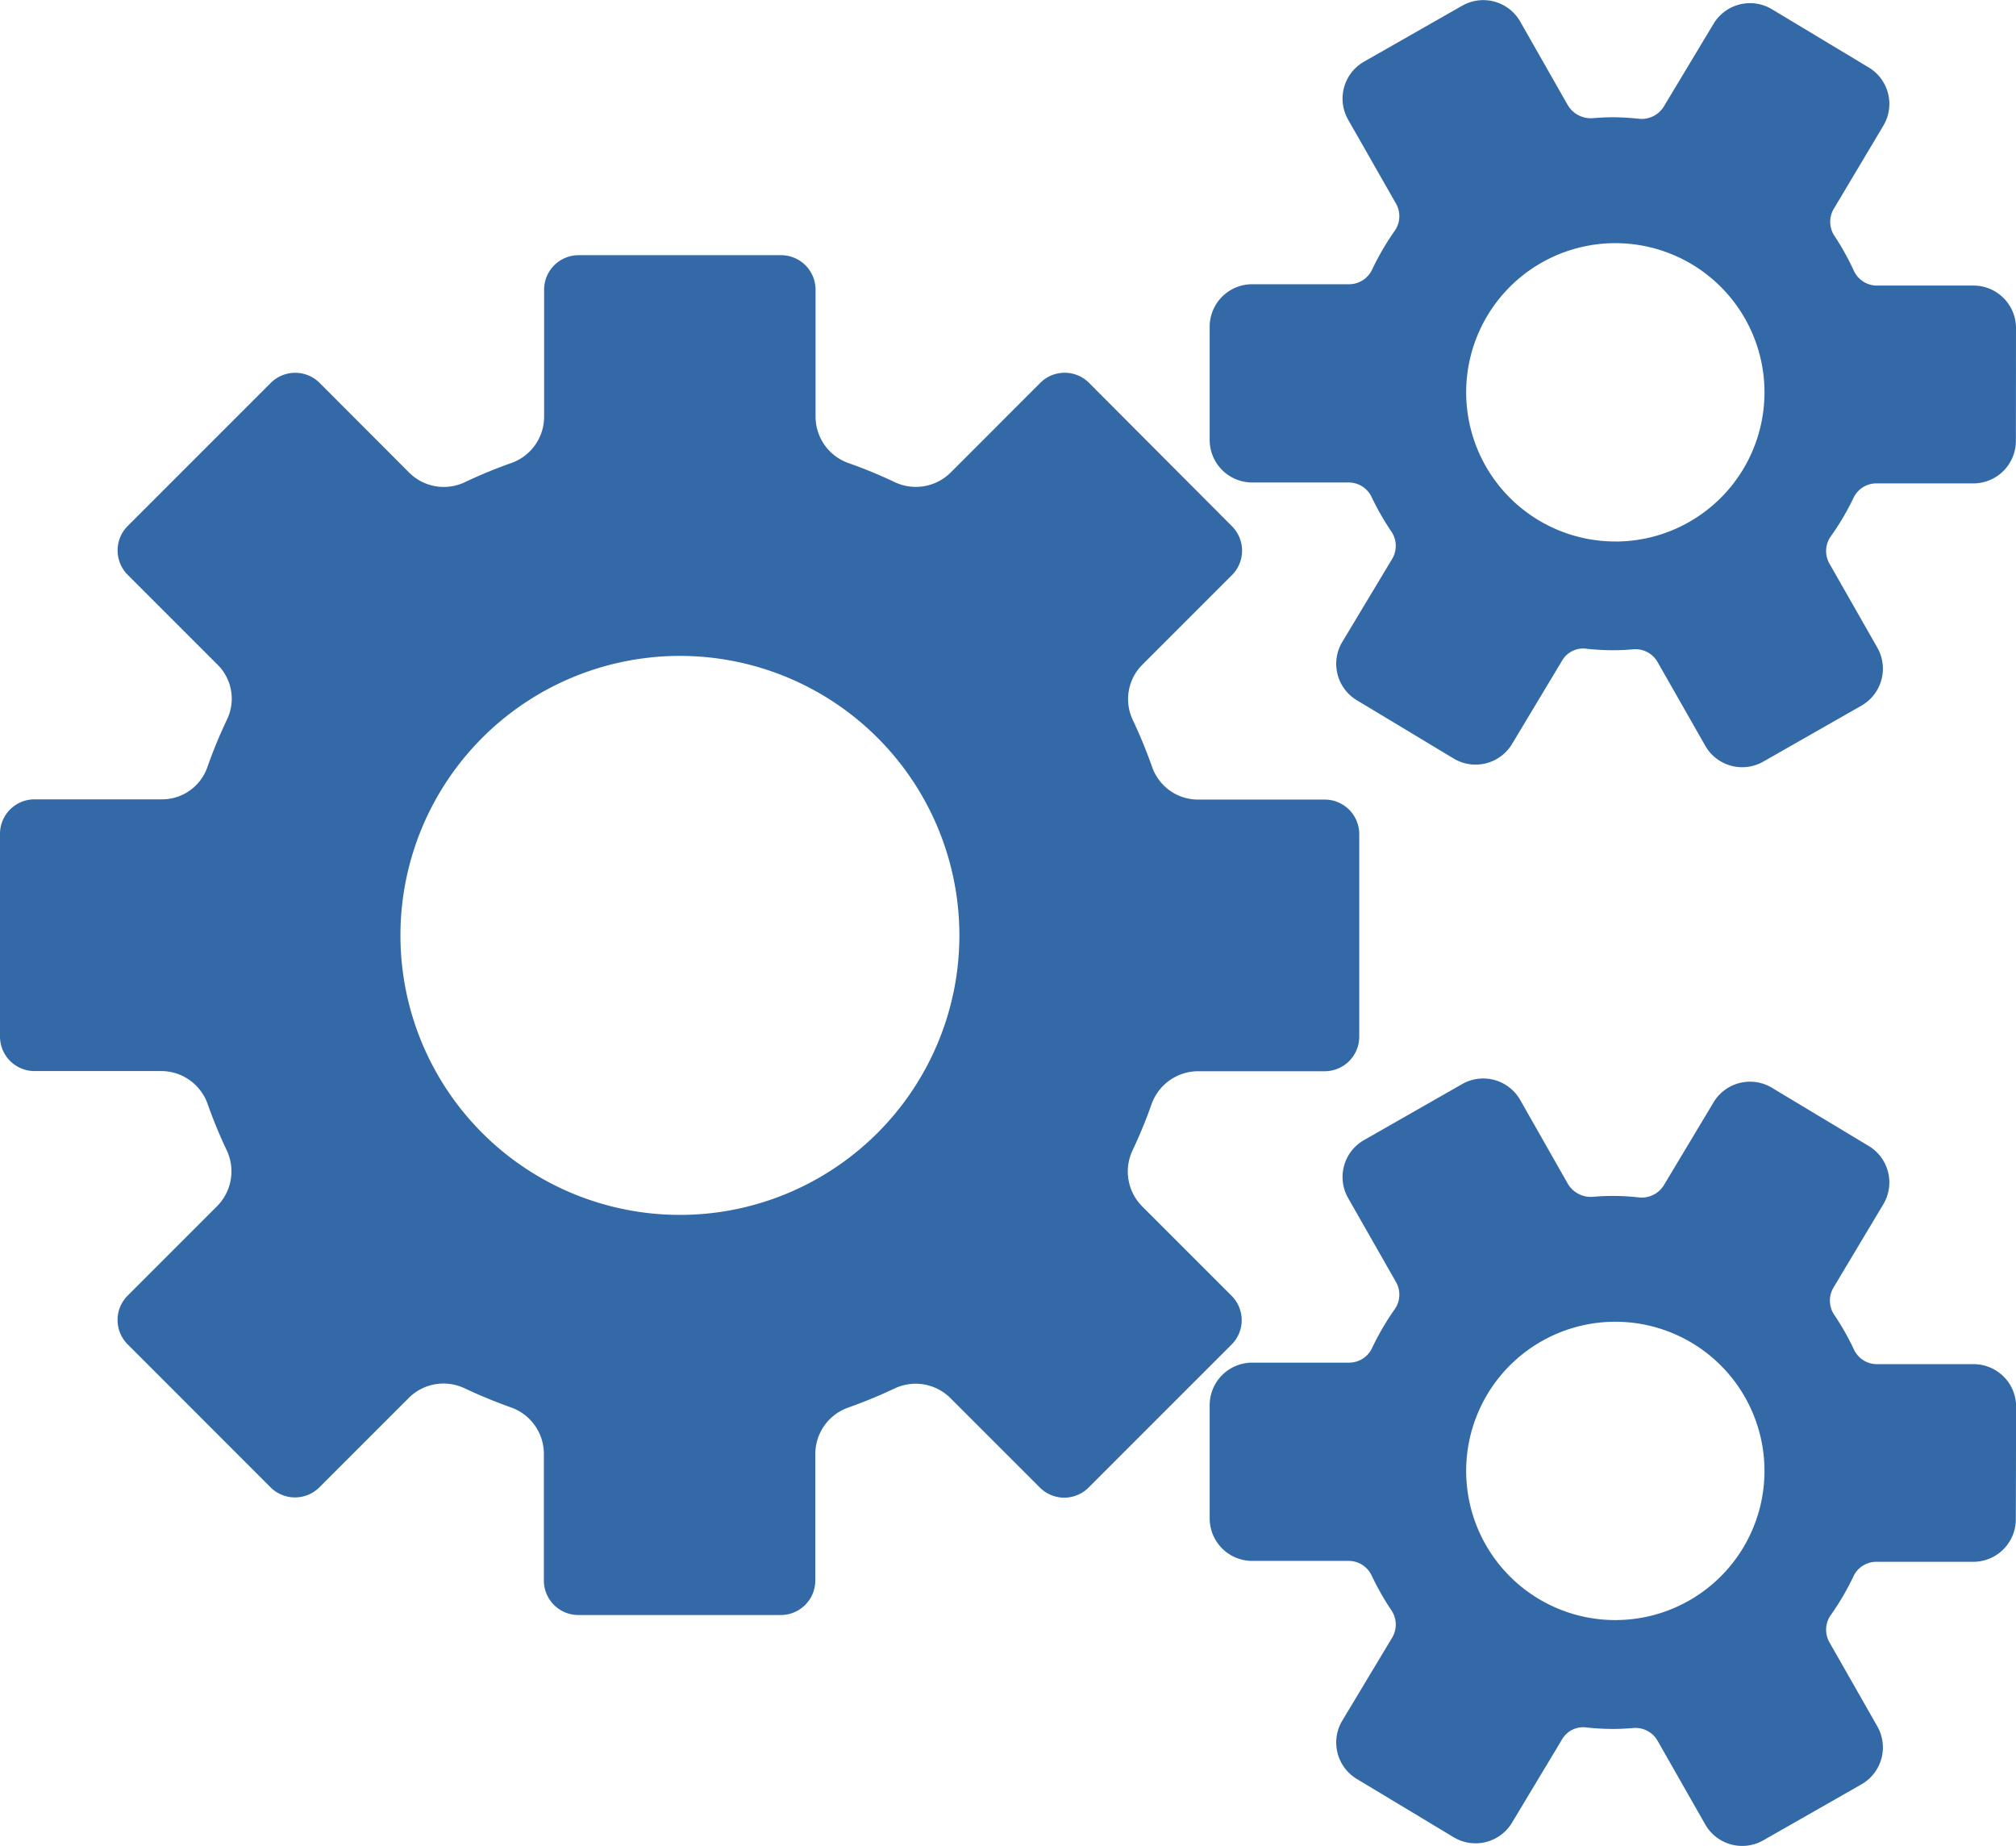
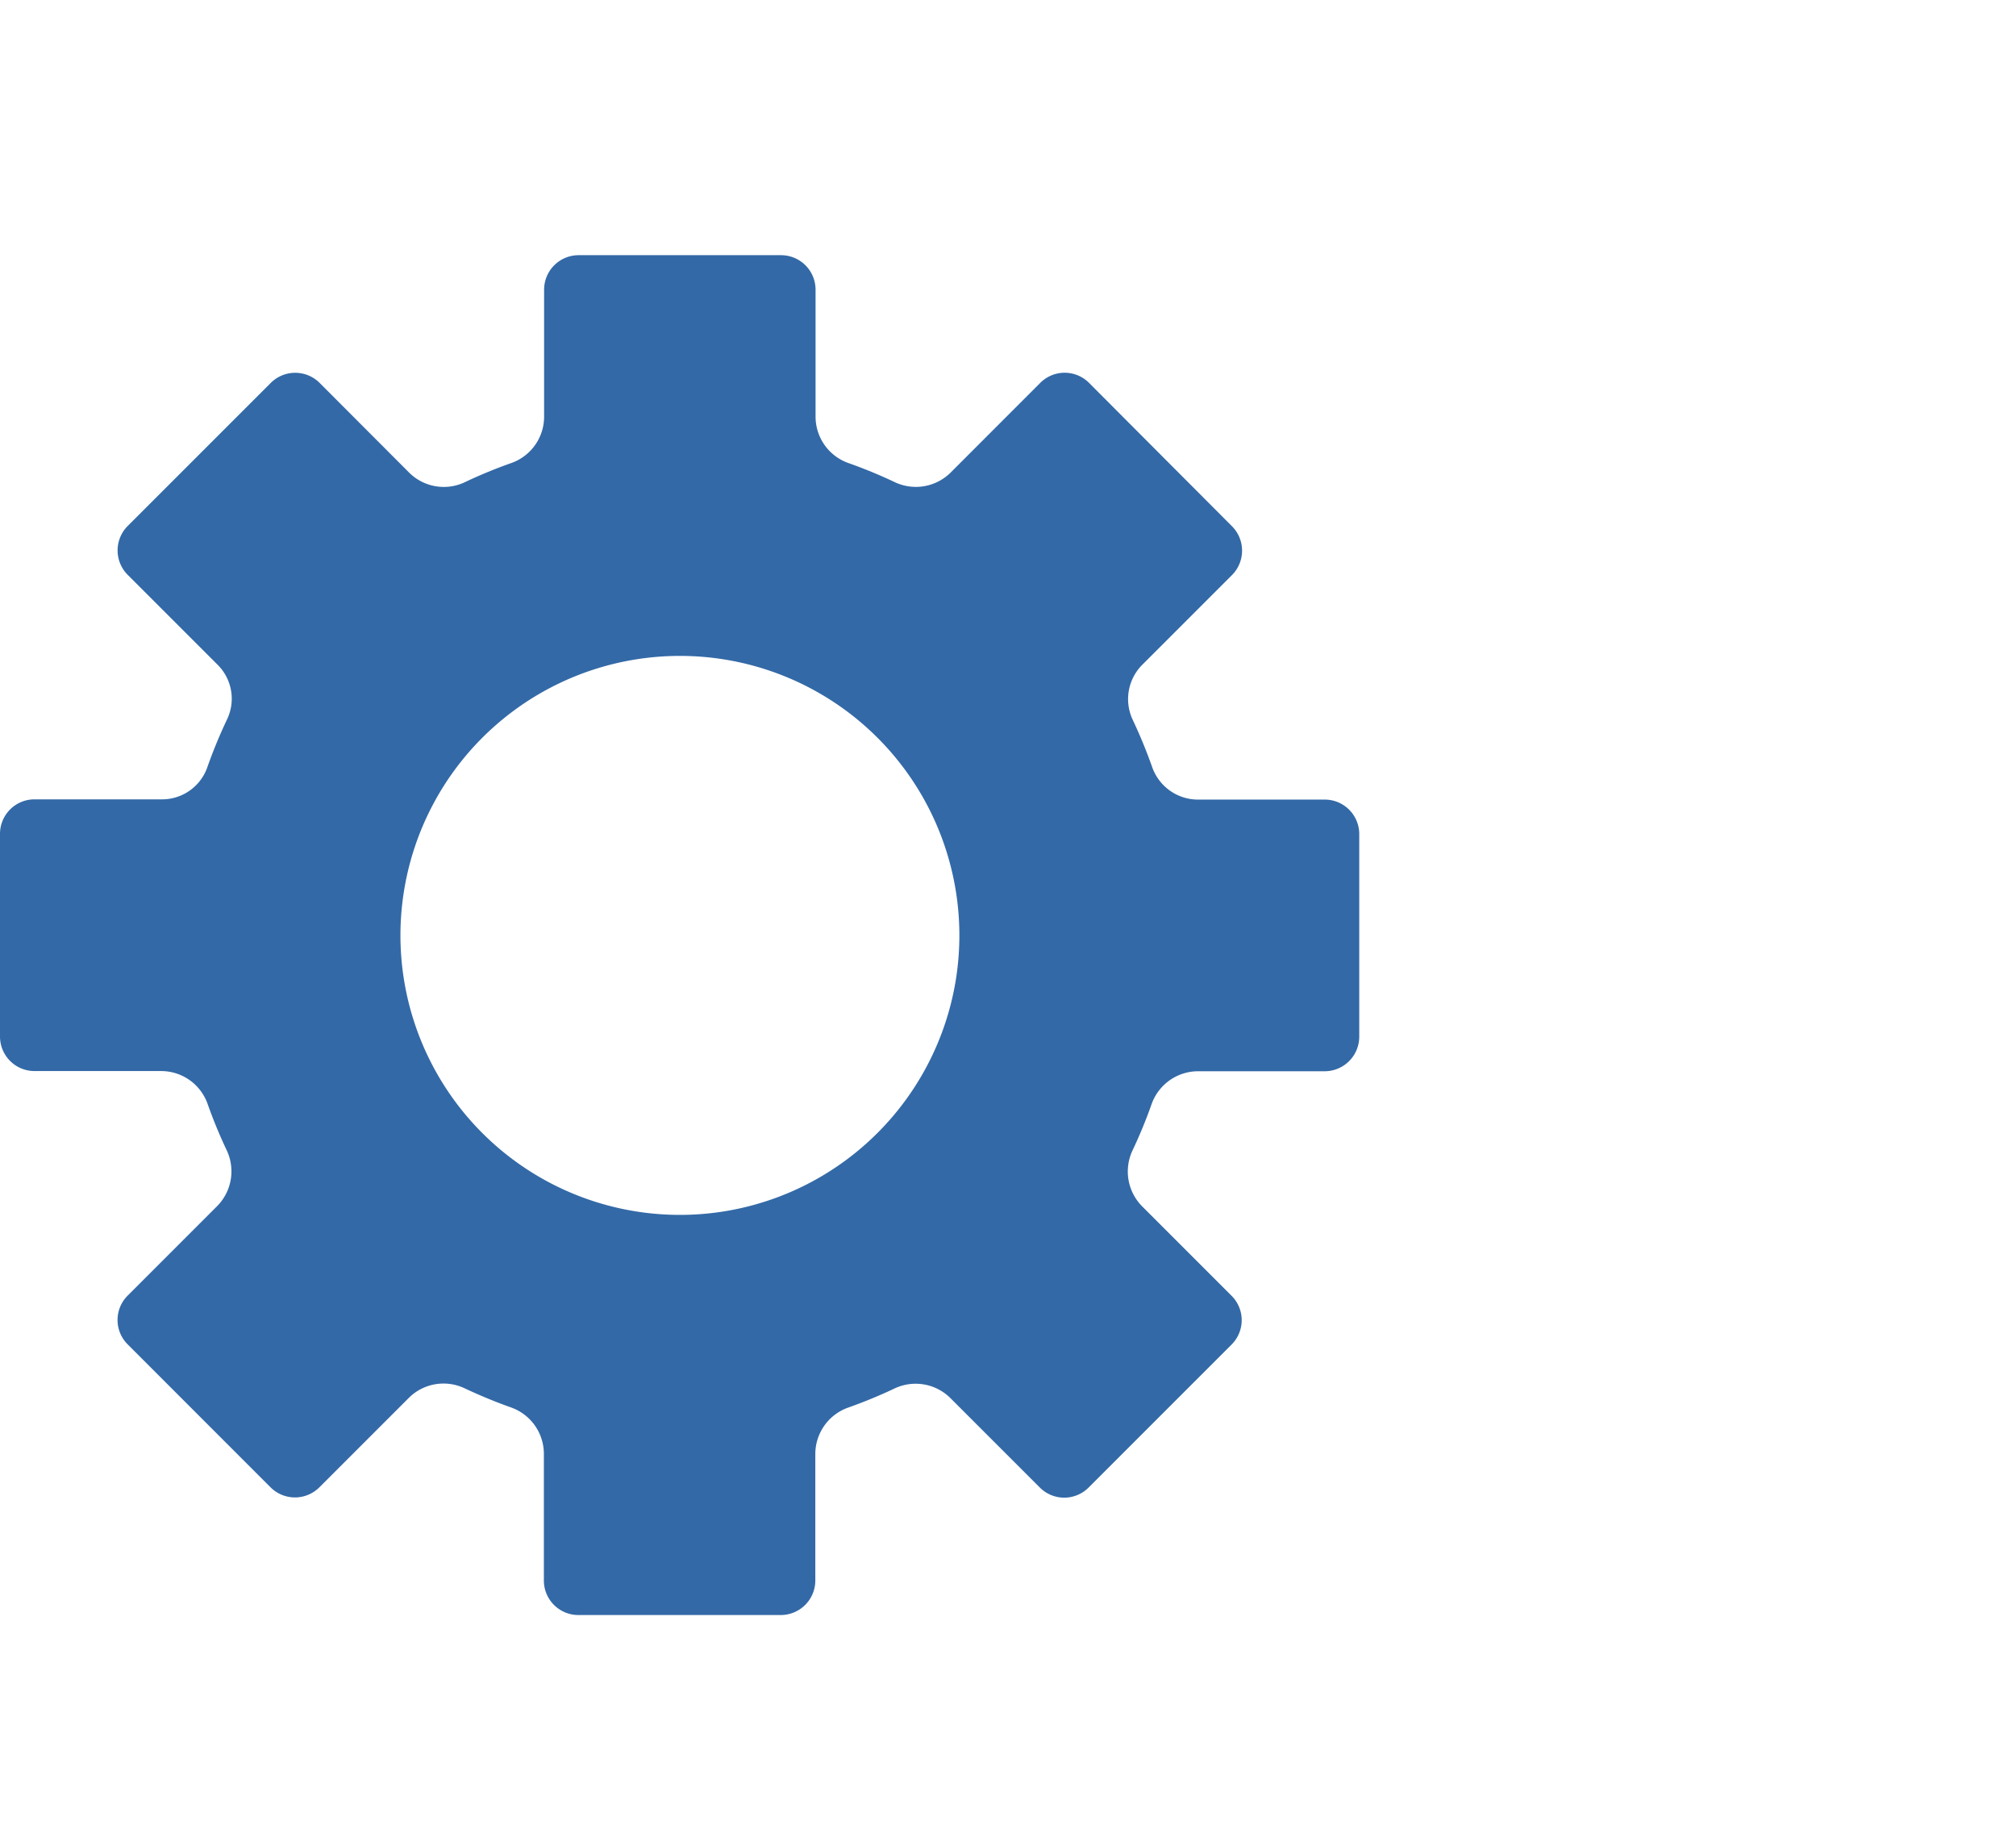
<svg xmlns="http://www.w3.org/2000/svg" id="Inhalt" viewBox="0 0 331.83 303.87">
  <defs>
    <style>.cls-1{fill:#3369a7;}</style>
  </defs>
  <path class="cls-1" d="M218.12,131.6H197.29a8,8,0,0,1-7.62-5.28,83.52,83.52,0,0,0-3.24-7.88,8,8,0,0,1,1.66-9.1L202.8,94.63a5.69,5.69,0,0,0,0-8L179.24,63a5.67,5.67,0,0,0-8,0L156.53,77.72a8.13,8.13,0,0,1-9.18,1.67,79.58,79.58,0,0,0-7.79-3.21,8.11,8.11,0,0,1-5.32-7.68V47.72A5.68,5.68,0,0,0,128.56,42H95.24a5.68,5.68,0,0,0-5.68,5.68V68.51a8.1,8.1,0,0,1-5.32,7.67,79.57,79.57,0,0,0-7.81,3.22,8.08,8.08,0,0,1-9.15-1.68L52.59,63a5.69,5.69,0,0,0-8,0L21,86.59a5.69,5.69,0,0,0,0,8l14.79,14.79a7.88,7.88,0,0,1,1.63,8.92,81.6,81.6,0,0,0-3.33,8.08,7.89,7.89,0,0,1-7.48,5.18H5.68A5.68,5.68,0,0,0,0,137.28V170.6a5.68,5.68,0,0,0,5.68,5.68H26.46a8.11,8.11,0,0,1,7.68,5.32,79.58,79.58,0,0,0,3.21,7.79,8.13,8.13,0,0,1-1.67,9.18L21,213.25a5.67,5.67,0,0,0,0,8l23.55,23.56a5.69,5.69,0,0,0,8,0l14.68-14.68a8.09,8.09,0,0,1,9.17-1.67c2.53,1.19,5.13,2.27,7.79,3.21a8.11,8.11,0,0,1,5.33,7.68v20.78a5.68,5.68,0,0,0,5.68,5.68h33.32a5.69,5.69,0,0,0,5.68-5.68V239.38a8.11,8.11,0,0,1,5.32-7.68,82.13,82.13,0,0,0,7.79-3.21,8.11,8.11,0,0,1,9.18,1.67l14.68,14.68a5.67,5.67,0,0,0,8,0l23.56-23.56a5.67,5.67,0,0,0,0-8l-14.67-14.67a8.14,8.14,0,0,1-1.68-9.2,80.19,80.19,0,0,0,3.2-7.77,8.14,8.14,0,0,1,7.7-5.33h20.77a5.69,5.69,0,0,0,5.68-5.68V137.28A5.68,5.68,0,0,0,218.12,131.6Zm-98.43,67.69a46,46,0,1,1,37.56-37.56A46.05,46.05,0,0,1,119.69,199.29Z" />
-   <path class="cls-1" d="M324.88,47l-16,0a4.18,4.18,0,0,1-3.75-2.46A42.89,42.89,0,0,0,302,38.9a4.19,4.19,0,0,1-.18-4.5L310,20.68a7,7,0,0,0-2.38-9.56l-16-9.62a7,7,0,0,0-9.55,2.38l-8.17,13.59a4.28,4.28,0,0,1-4.11,2.08,41.46,41.46,0,0,0-4.34-.25c-1.07,0-2.12.06-3.16.14a4.4,4.4,0,0,1-4.25-2.16L250.2,3.51A7,7,0,0,0,240.71.92l-16.23,9.25a7,7,0,0,0-2.6,9.49l7.93,13.91a4.17,4.17,0,0,1-.28,4.47,43.88,43.88,0,0,0-3.67,6.3,4.19,4.19,0,0,1-3.75,2.44l-16,0a7,7,0,0,0-7,6.95l0,18.68a7,7,0,0,0,6.94,7l16,0a4.18,4.18,0,0,1,3.75,2.47A43.61,43.61,0,0,0,229,87.46a4.19,4.19,0,0,1,.17,4.49l-8.25,13.73a7,7,0,0,0,2.38,9.55l16,9.63a7,7,0,0,0,9.56-2.38l8.24-13.72a4,4,0,0,1,3.9-2,41.3,41.3,0,0,0,4.48.26q1.67,0,3.3-.15a4.19,4.19,0,0,1,4,2l7.92,13.9a7,7,0,0,0,9.5,2.6l16.22-9.25a7,7,0,0,0,2.6-9.5l-7.92-13.9a4.18,4.18,0,0,1,.27-4.48A42.4,42.4,0,0,0,305.06,82a4.15,4.15,0,0,1,3.75-2.44l16,0a7,7,0,0,0,7-6.94L331.83,54A7,7,0,0,0,324.88,47Zm-59,42.12a24.55,24.55,0,1,1,24.55-24.55A24.55,24.55,0,0,1,265.86,89.13Z" />
-   <path class="cls-1" d="M324.88,224.52l-16,0a4.18,4.18,0,0,1-3.75-2.46,42.89,42.89,0,0,0-3.18-5.61,4.19,4.19,0,0,1-.18-4.5L310,198.19a7,7,0,0,0-2.38-9.56l-16-9.62a7,7,0,0,0-9.55,2.38L273.91,195a4.28,4.28,0,0,1-4.11,2.08,38.91,38.91,0,0,0-4.34-.25c-1.07,0-2.12.05-3.16.14a4.4,4.4,0,0,1-4.25-2.16L250.2,181a7,7,0,0,0-9.49-2.6l-16.23,9.26a7,7,0,0,0-2.6,9.49l7.93,13.91a4.17,4.17,0,0,1-.28,4.47,43.77,43.77,0,0,0-3.67,6.29,4.18,4.18,0,0,1-3.75,2.45l-16,0a7,7,0,0,0-7,6.95l0,18.68a7,7,0,0,0,6.94,7l16,0a4.18,4.18,0,0,1,3.75,2.47A44.3,44.3,0,0,0,229,265a4.19,4.19,0,0,1,.17,4.49l-8.25,13.73a7,7,0,0,0,2.38,9.55l16,9.63a7,7,0,0,0,9.56-2.39l8.24-13.71a4,4,0,0,1,3.9-2,41.3,41.3,0,0,0,4.48.26c1.11,0,2.21-.06,3.3-.15a4.19,4.19,0,0,1,4,2l7.92,13.9a7,7,0,0,0,9.5,2.6l16.22-9.25a7,7,0,0,0,2.6-9.5l-7.92-13.9a4.18,4.18,0,0,1,.27-4.48,42.4,42.4,0,0,0,3.68-6.29,4.15,4.15,0,0,1,3.75-2.44l16,0a7,7,0,0,0,7-6.94l.05-18.69A7,7,0,0,0,324.88,224.52Zm-59,42.12a24.55,24.55,0,1,1,24.55-24.55A24.55,24.55,0,0,1,265.86,266.64Z" />
</svg>